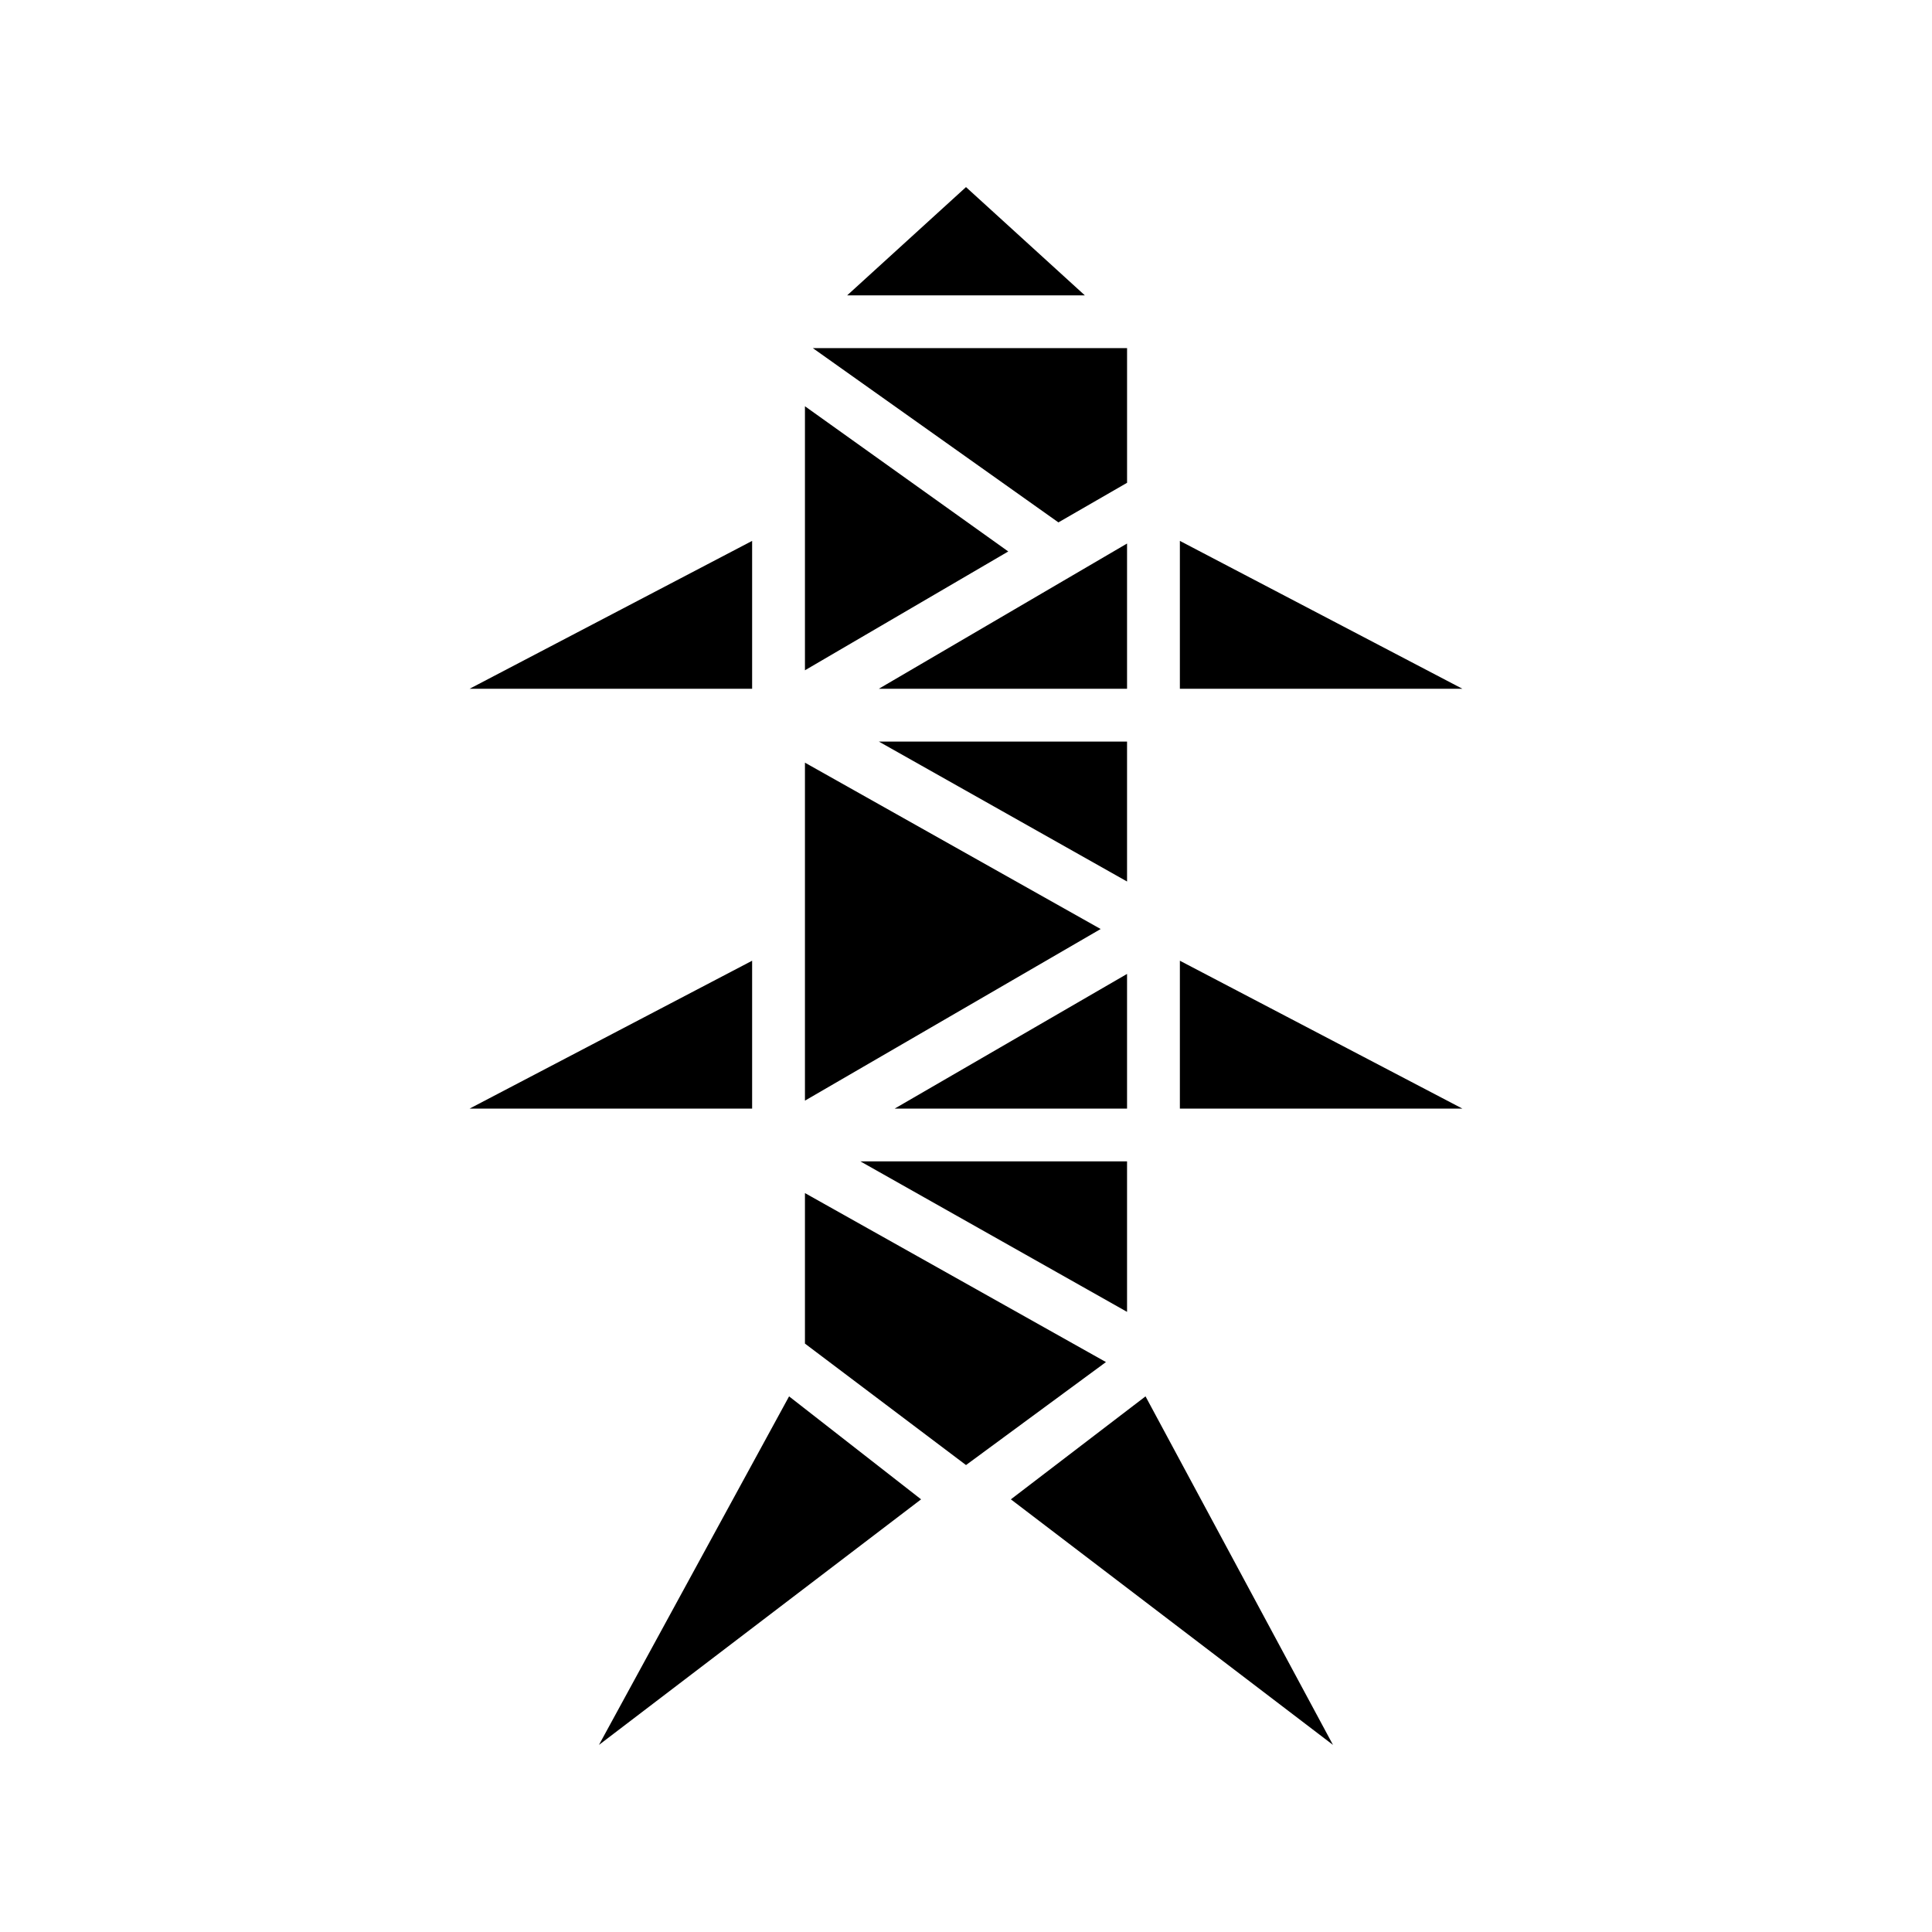
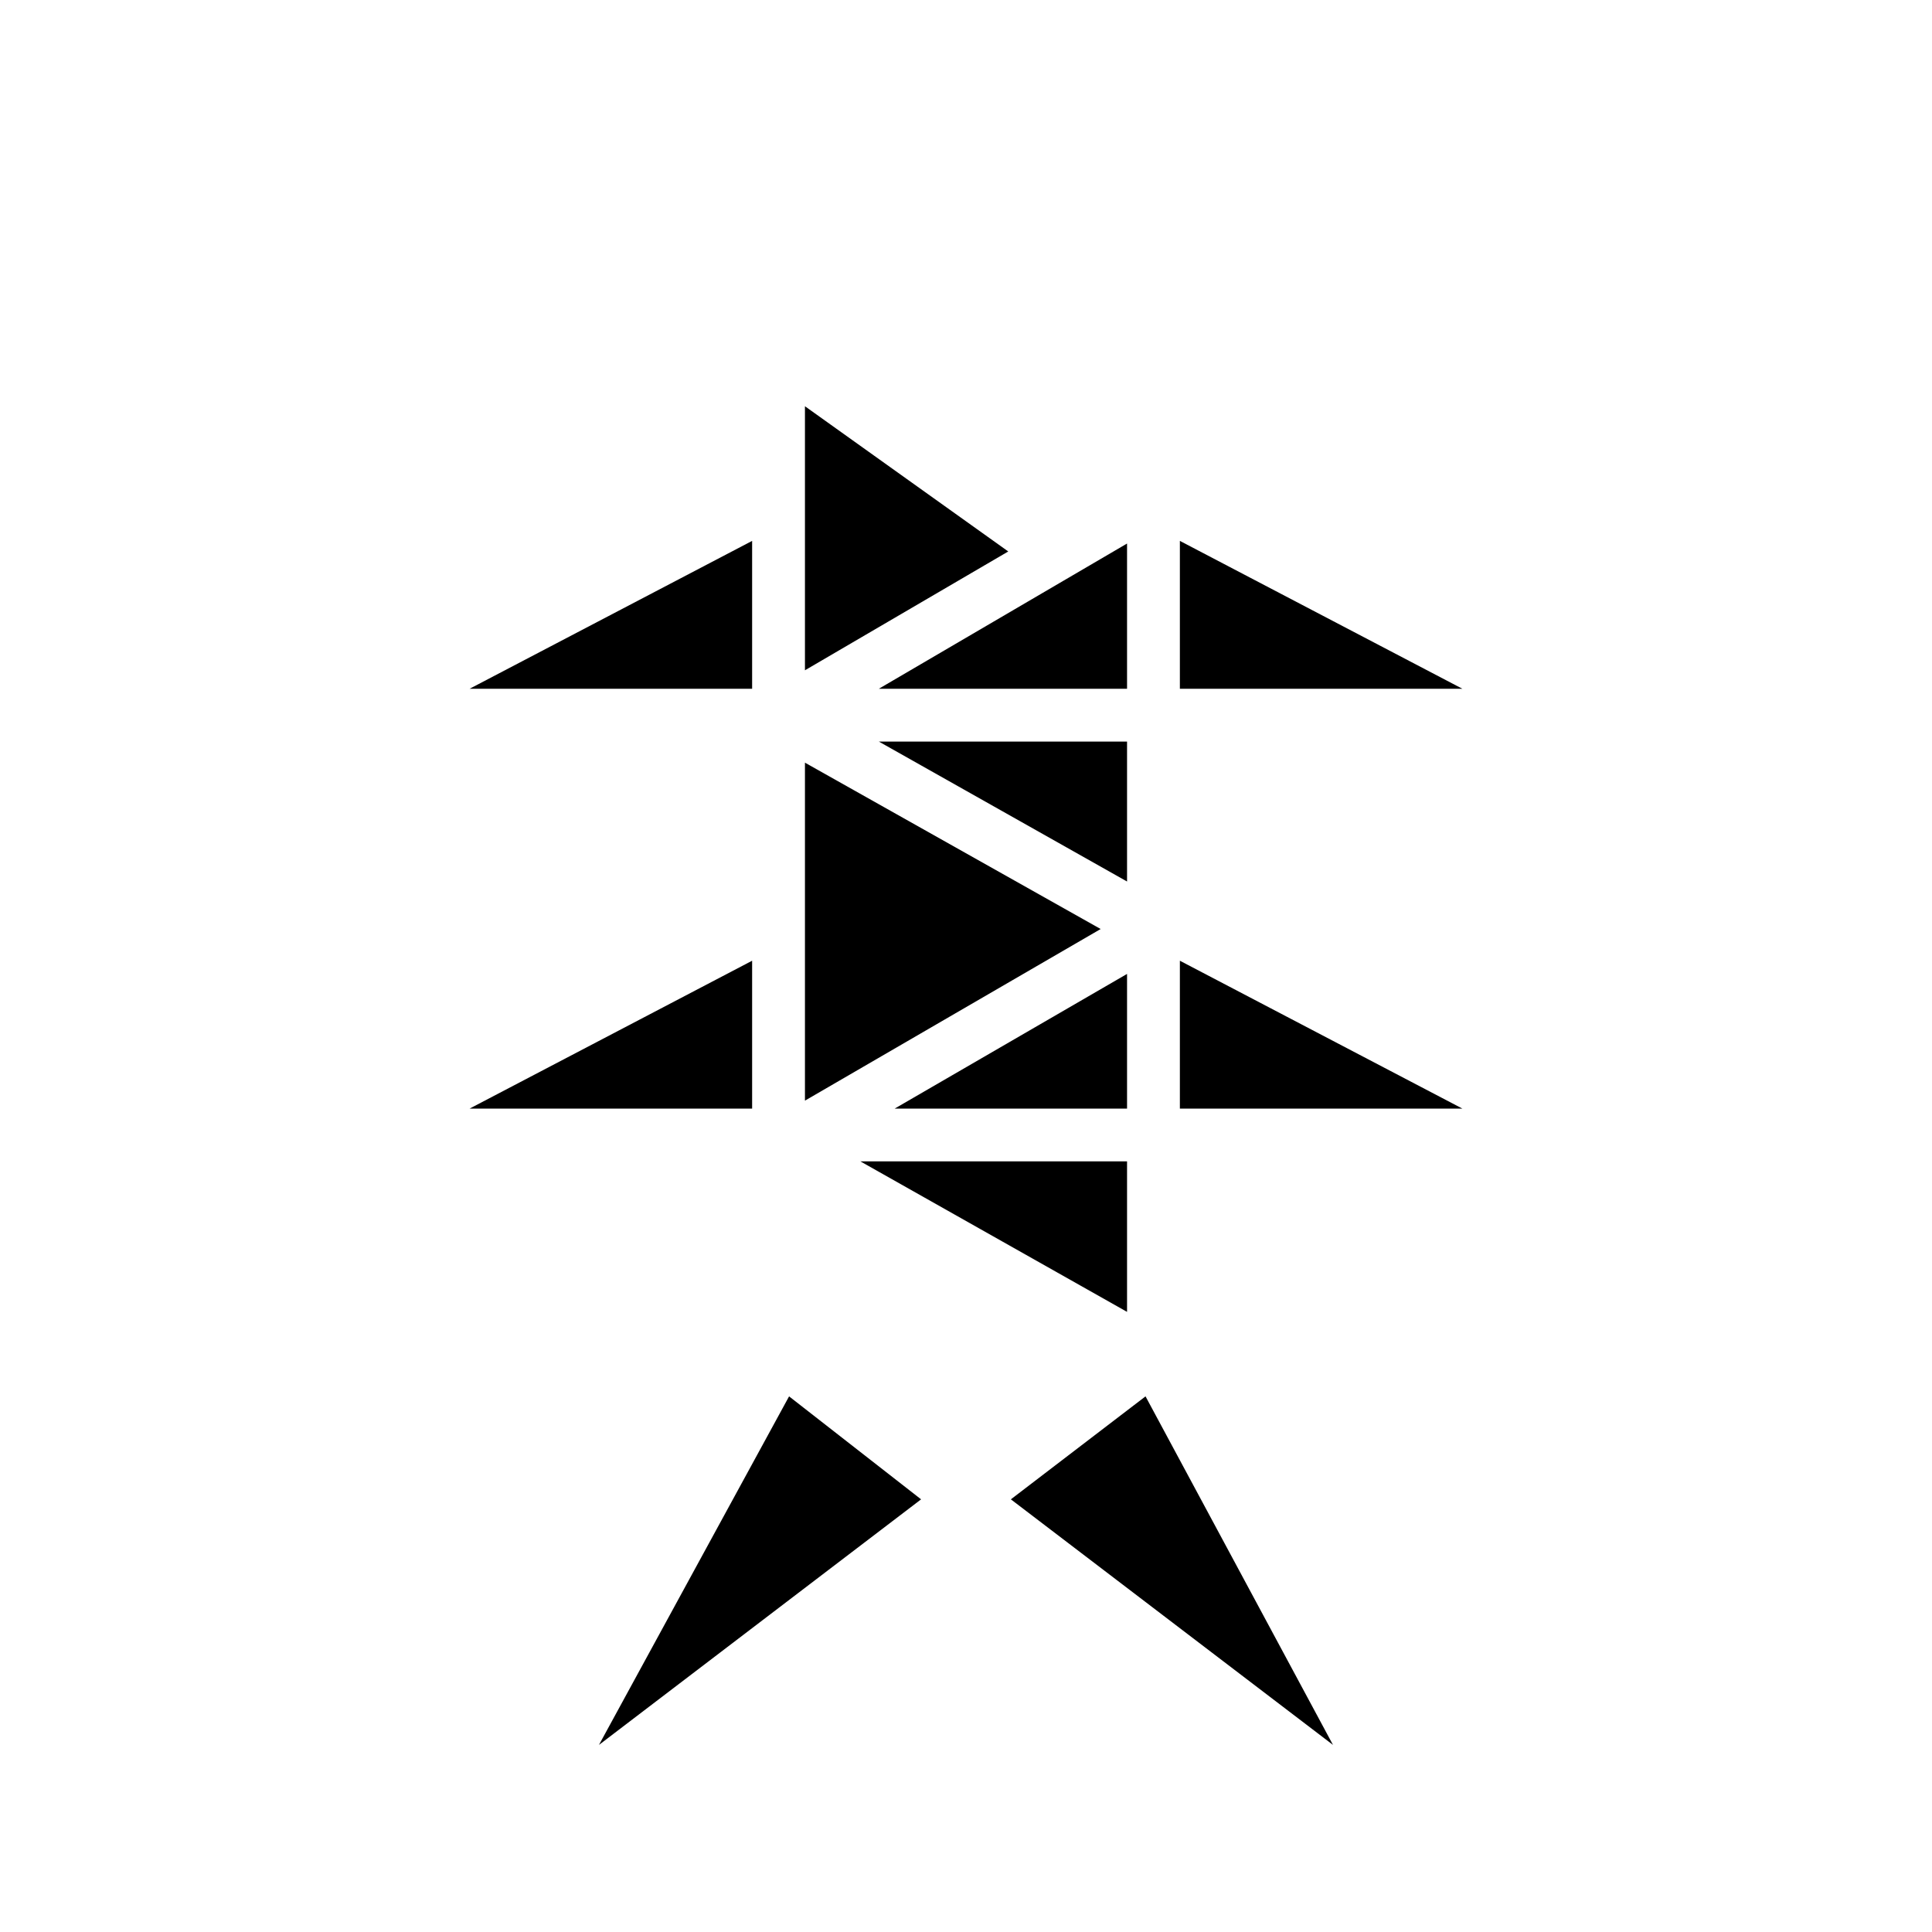
<svg xmlns="http://www.w3.org/2000/svg" fill="#000000" width="800px" height="800px" version="1.1" viewBox="144 144 512 512">
  <g>
    <path d="m442.68 288.04-65.777 38.488h65.777z" />
    <path d="m442.68 402.1-61.578 35.688h61.578z" />
-     <path d="m400 193.58-31.488 28.688h62.977z" />
    <path d="m268.45 326.53h74.871v-39.188z" />
    <path d="m357.32 435.68 78.367-45.48-78.367-44.086z" />
    <path d="m531.55 326.53-74.871-39.188v39.188z" />
-     <path d="m424.49 282.44 18.195-10.496v-35.684h-83.27z" />
    <path d="m357.32 251.66v69.973l53.879-31.488z" />
-     <path d="m357.32 460.18v39.887l42.684 32.188 37.086-27.293z" />
    <path d="m531.55 437.79-74.871-39.188v39.188z" />
    <path d="m442.68 377.61v-37.086h-65.777z" />
    <path d="m302.73 606.42 85.367-65.078-34.984-27.289z" />
    <path d="m442.68 491.66v-39.887h-70.676z" />
    <path d="m268.45 437.79h74.871v-39.188z" />
    <path d="m411.89 541.34 85.367 65.078-49.68-92.367z" />
  </g>
</svg>